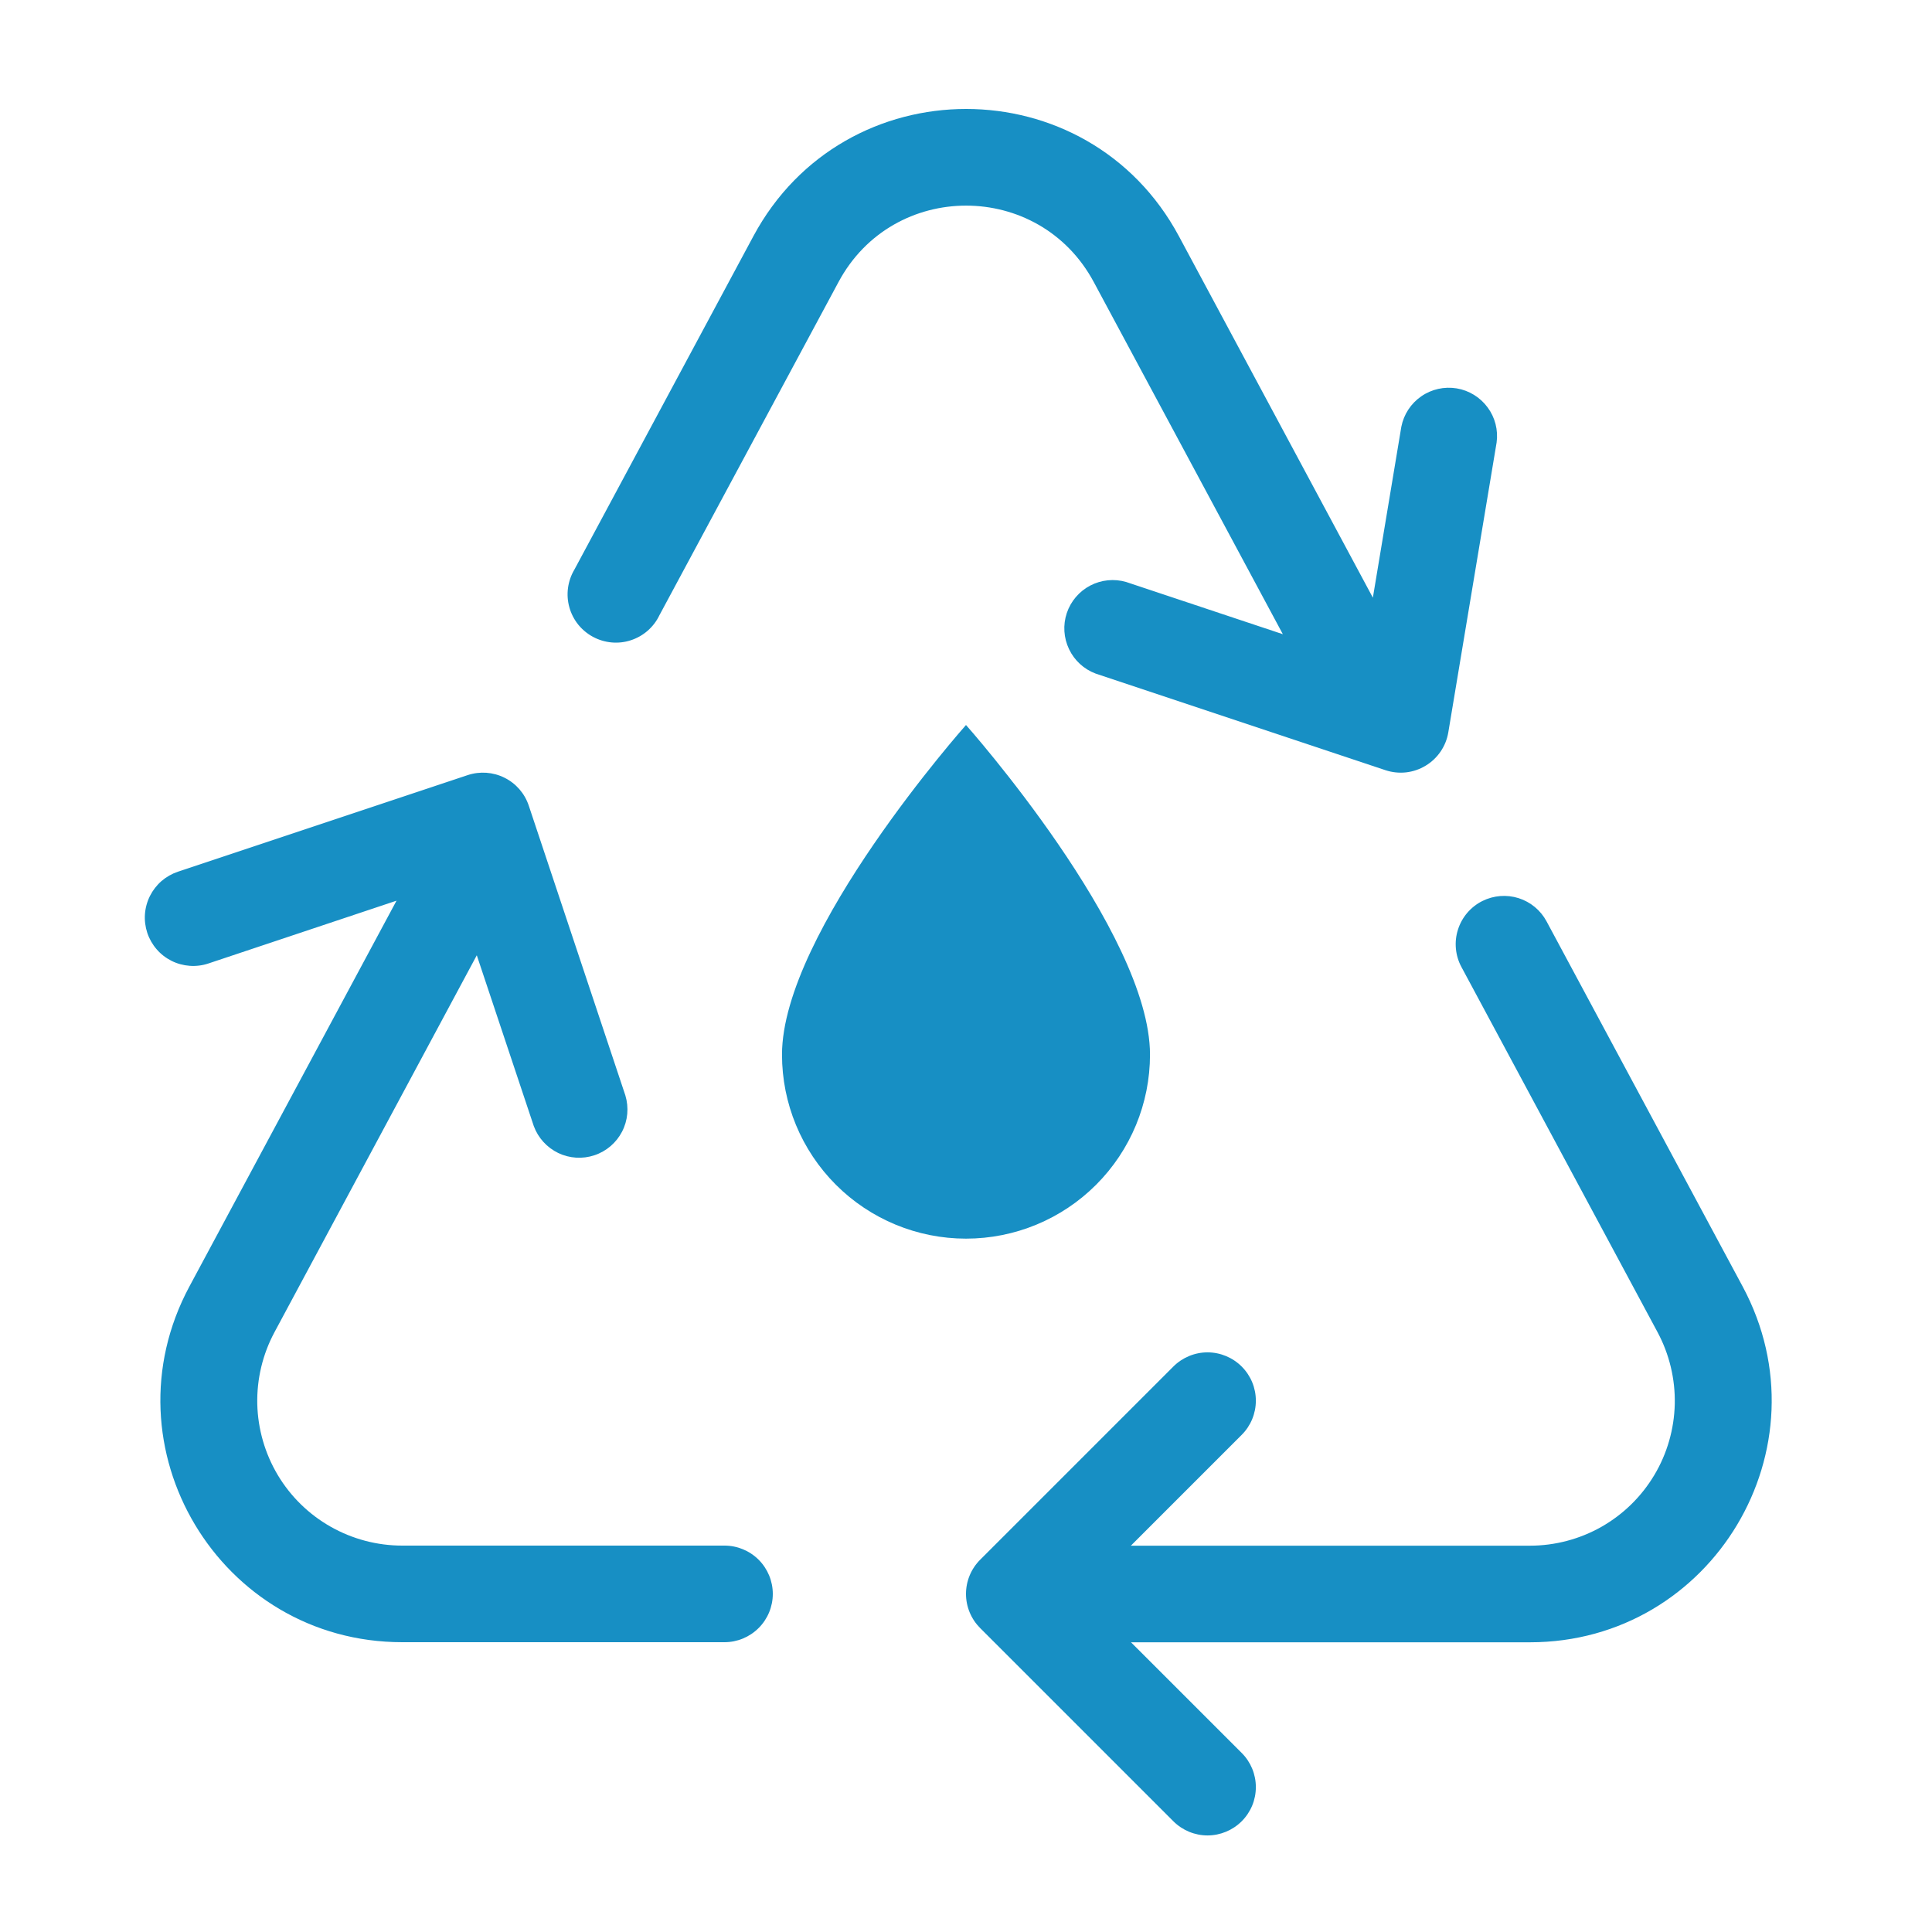
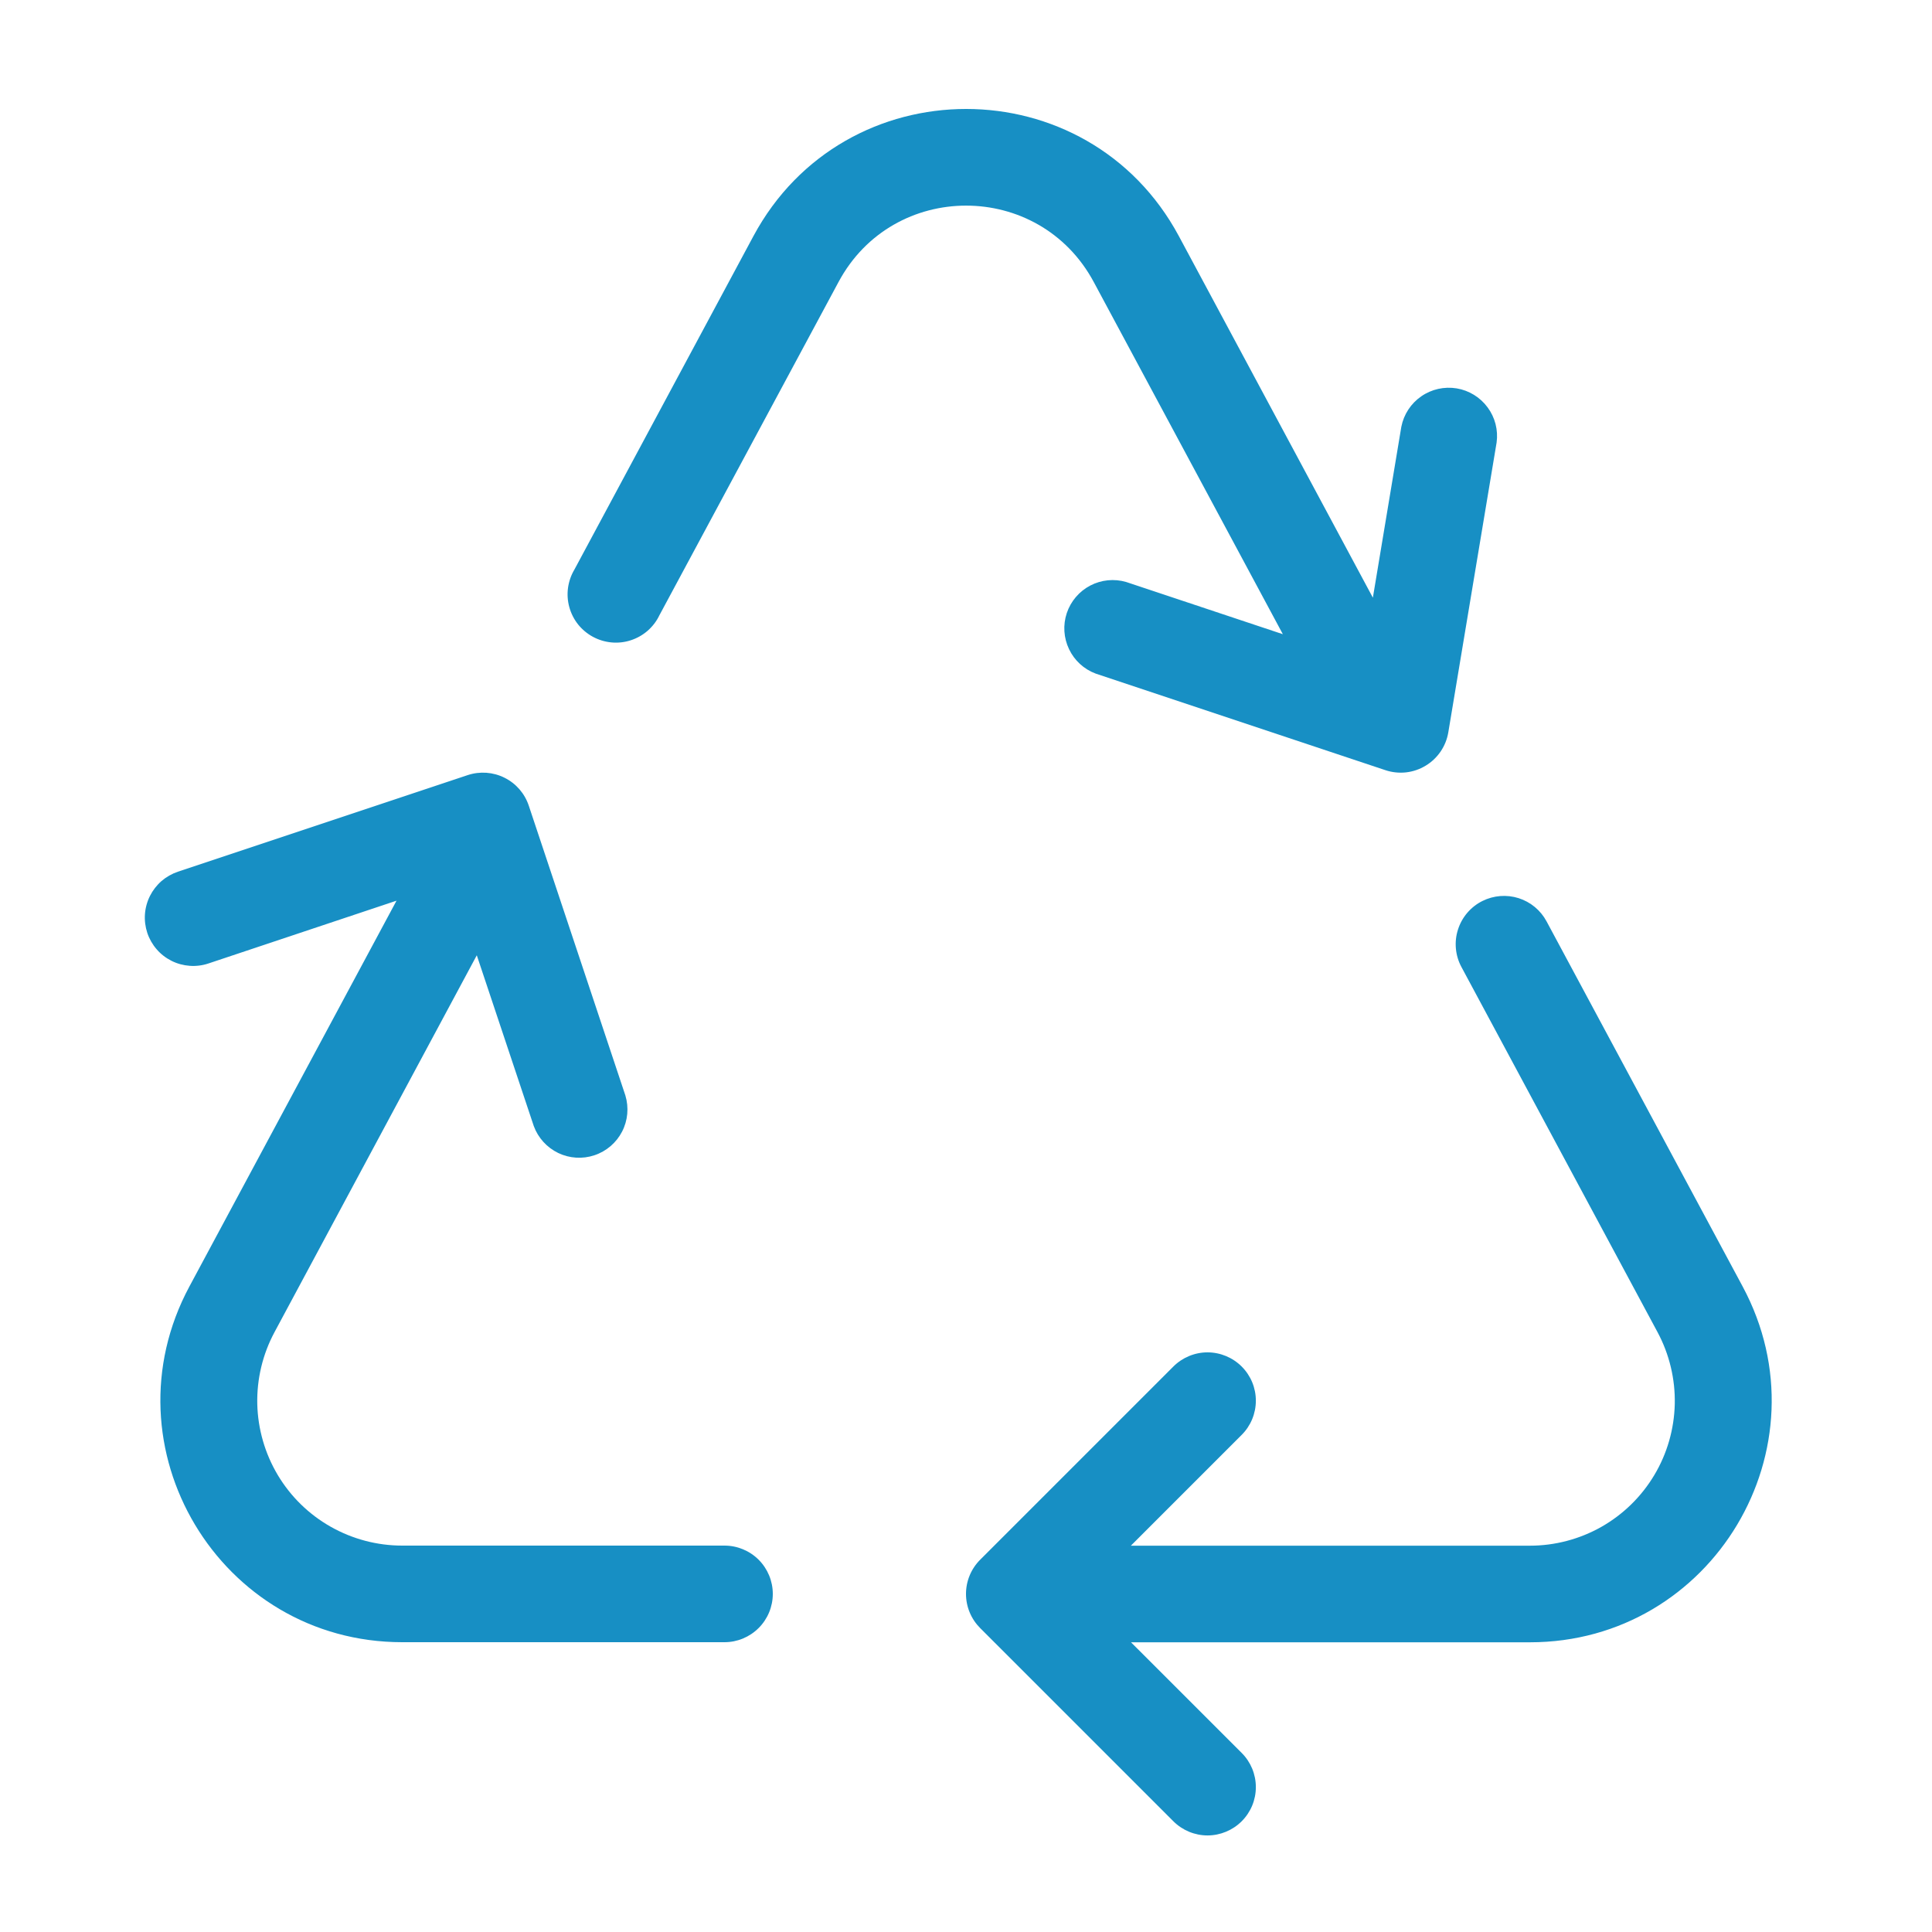
<svg xmlns="http://www.w3.org/2000/svg" width="42" height="42" viewBox="0 0 42 42" fill="none">
  <path d="M23.778 6.132C22.589 3.916 19.414 3.916 18.228 6.132L14.334 13.377C14.273 13.505 14.186 13.618 14.079 13.712C13.972 13.805 13.848 13.875 13.713 13.919C13.578 13.963 13.436 13.979 13.295 13.966C13.154 13.953 13.017 13.912 12.892 13.845C12.767 13.778 12.657 13.686 12.568 13.576C12.48 13.465 12.415 13.338 12.377 13.201C12.339 13.064 12.329 12.922 12.348 12.781C12.367 12.641 12.414 12.505 12.486 12.384L16.378 5.134C18.358 1.447 23.648 1.447 25.628 5.134L29.845 12.993L30.464 9.276C30.517 9.008 30.672 8.771 30.897 8.616C31.121 8.46 31.398 8.399 31.667 8.443C31.936 8.488 32.177 8.636 32.339 8.856C32.502 9.075 32.572 9.35 32.535 9.62L31.485 15.92C31.46 16.07 31.403 16.212 31.318 16.337C31.232 16.463 31.121 16.568 30.991 16.646C30.861 16.725 30.716 16.774 30.565 16.791C30.414 16.807 30.262 16.791 30.118 16.743L23.818 14.643C23.564 14.548 23.356 14.357 23.24 14.112C23.123 13.867 23.105 13.586 23.191 13.328C23.277 13.071 23.46 12.856 23.7 12.73C23.941 12.604 24.221 12.576 24.482 12.652L27.888 13.787L23.778 6.132ZM32.226 19.587C32.101 19.649 31.989 19.737 31.897 19.844C31.806 19.951 31.737 20.075 31.695 20.209C31.652 20.342 31.637 20.484 31.65 20.623C31.663 20.763 31.704 20.899 31.771 21.023L36.034 28.961C36.291 29.441 36.42 29.98 36.408 30.524C36.395 31.069 36.242 31.602 35.962 32.069C35.682 32.537 35.286 32.924 34.812 33.193C34.338 33.461 33.802 33.602 33.257 33.602H24.584L26.993 31.193C27.19 30.997 27.301 30.729 27.301 30.451C27.302 30.172 27.191 29.905 26.994 29.708C26.797 29.511 26.53 29.4 26.252 29.399C25.973 29.399 25.706 29.51 25.508 29.707L21.308 33.907C21.211 34.004 21.133 34.12 21.08 34.248C21.027 34.375 21 34.512 21 34.65C21 34.788 21.027 34.925 21.08 35.052C21.133 35.18 21.211 35.296 21.308 35.393L25.508 39.593C25.706 39.79 25.973 39.901 26.252 39.901C26.53 39.9 26.797 39.789 26.994 39.592C27.191 39.395 27.302 39.128 27.301 38.849C27.301 38.571 27.19 38.303 26.993 38.107L24.587 35.702H33.26C37.228 35.702 39.761 31.466 37.884 27.968L33.621 20.03C33.492 19.789 33.274 19.608 33.013 19.525C32.753 19.443 32.471 19.465 32.226 19.587ZM8.744 33.6H15.75C16.028 33.6 16.295 33.711 16.492 33.907C16.689 34.104 16.8 34.371 16.8 34.65C16.8 34.928 16.689 35.196 16.492 35.392C16.295 35.589 16.028 35.7 15.75 35.7H8.744C4.775 35.7 2.24 31.464 4.118 27.966L8.62 19.58L4.531 20.945C4.4 20.989 4.262 21.006 4.124 20.996C3.987 20.986 3.852 20.95 3.729 20.888C3.606 20.826 3.495 20.741 3.405 20.636C3.315 20.532 3.246 20.411 3.202 20.28C3.159 20.149 3.141 20.01 3.151 19.873C3.161 19.735 3.198 19.601 3.26 19.477C3.322 19.354 3.407 19.244 3.511 19.153C3.616 19.063 3.737 18.994 3.868 18.95L10.168 16.85C10.432 16.763 10.72 16.783 10.969 16.908C11.218 17.032 11.407 17.25 11.495 17.514L13.595 23.814C13.674 24.076 13.649 24.358 13.523 24.601C13.398 24.843 13.182 25.028 12.923 25.114C12.664 25.201 12.381 25.183 12.135 25.065C11.889 24.946 11.698 24.736 11.604 24.48L10.365 20.767L5.968 28.959C5.71 29.439 5.581 29.978 5.593 30.522C5.606 31.067 5.76 31.599 6.039 32.067C6.319 32.535 6.715 32.922 7.189 33.19C7.664 33.459 8.199 33.6 8.744 33.6Z" fill="#178FC4" />
-   <path d="M21 26.927C19.939 26.927 18.922 26.506 18.172 25.756C17.421 25.005 17 23.988 17 22.927C17 20.261 21 15.761 21 15.761C21 15.761 25 20.261 25 22.927C25 23.988 24.579 25.005 23.828 25.756C23.078 26.506 22.061 26.927 21 26.927Z" fill="#178FC4" />
</svg>